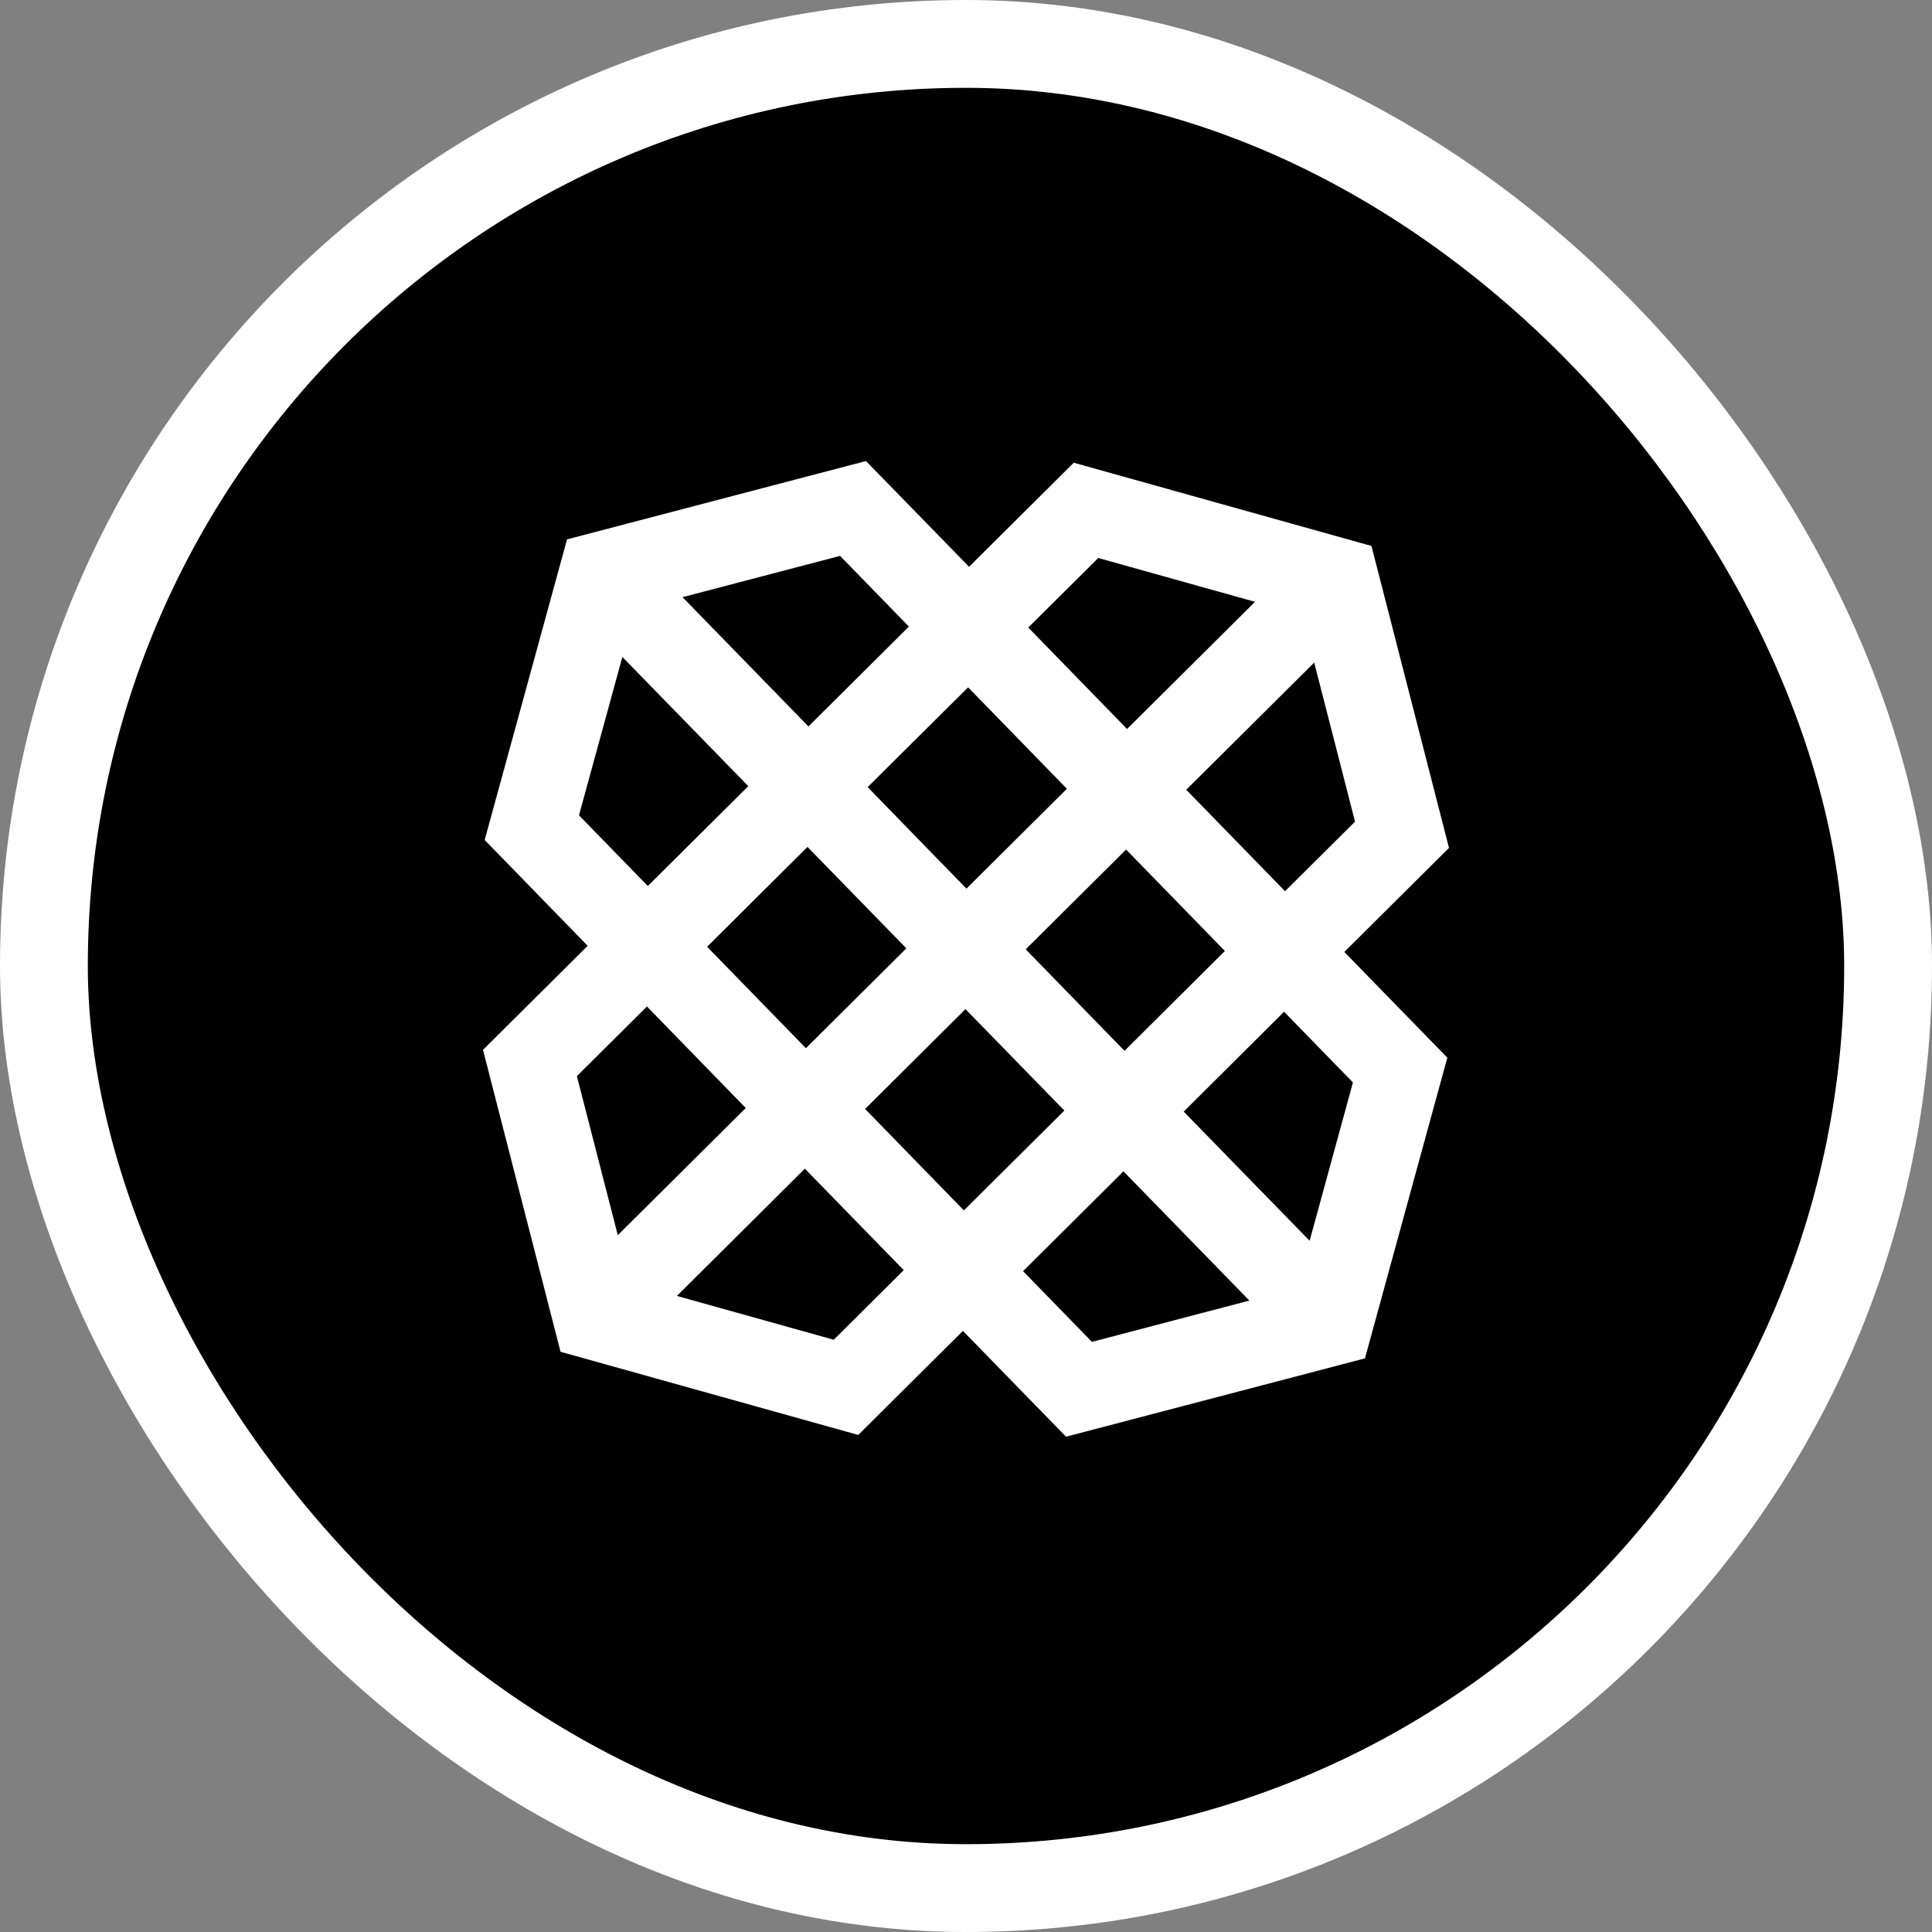
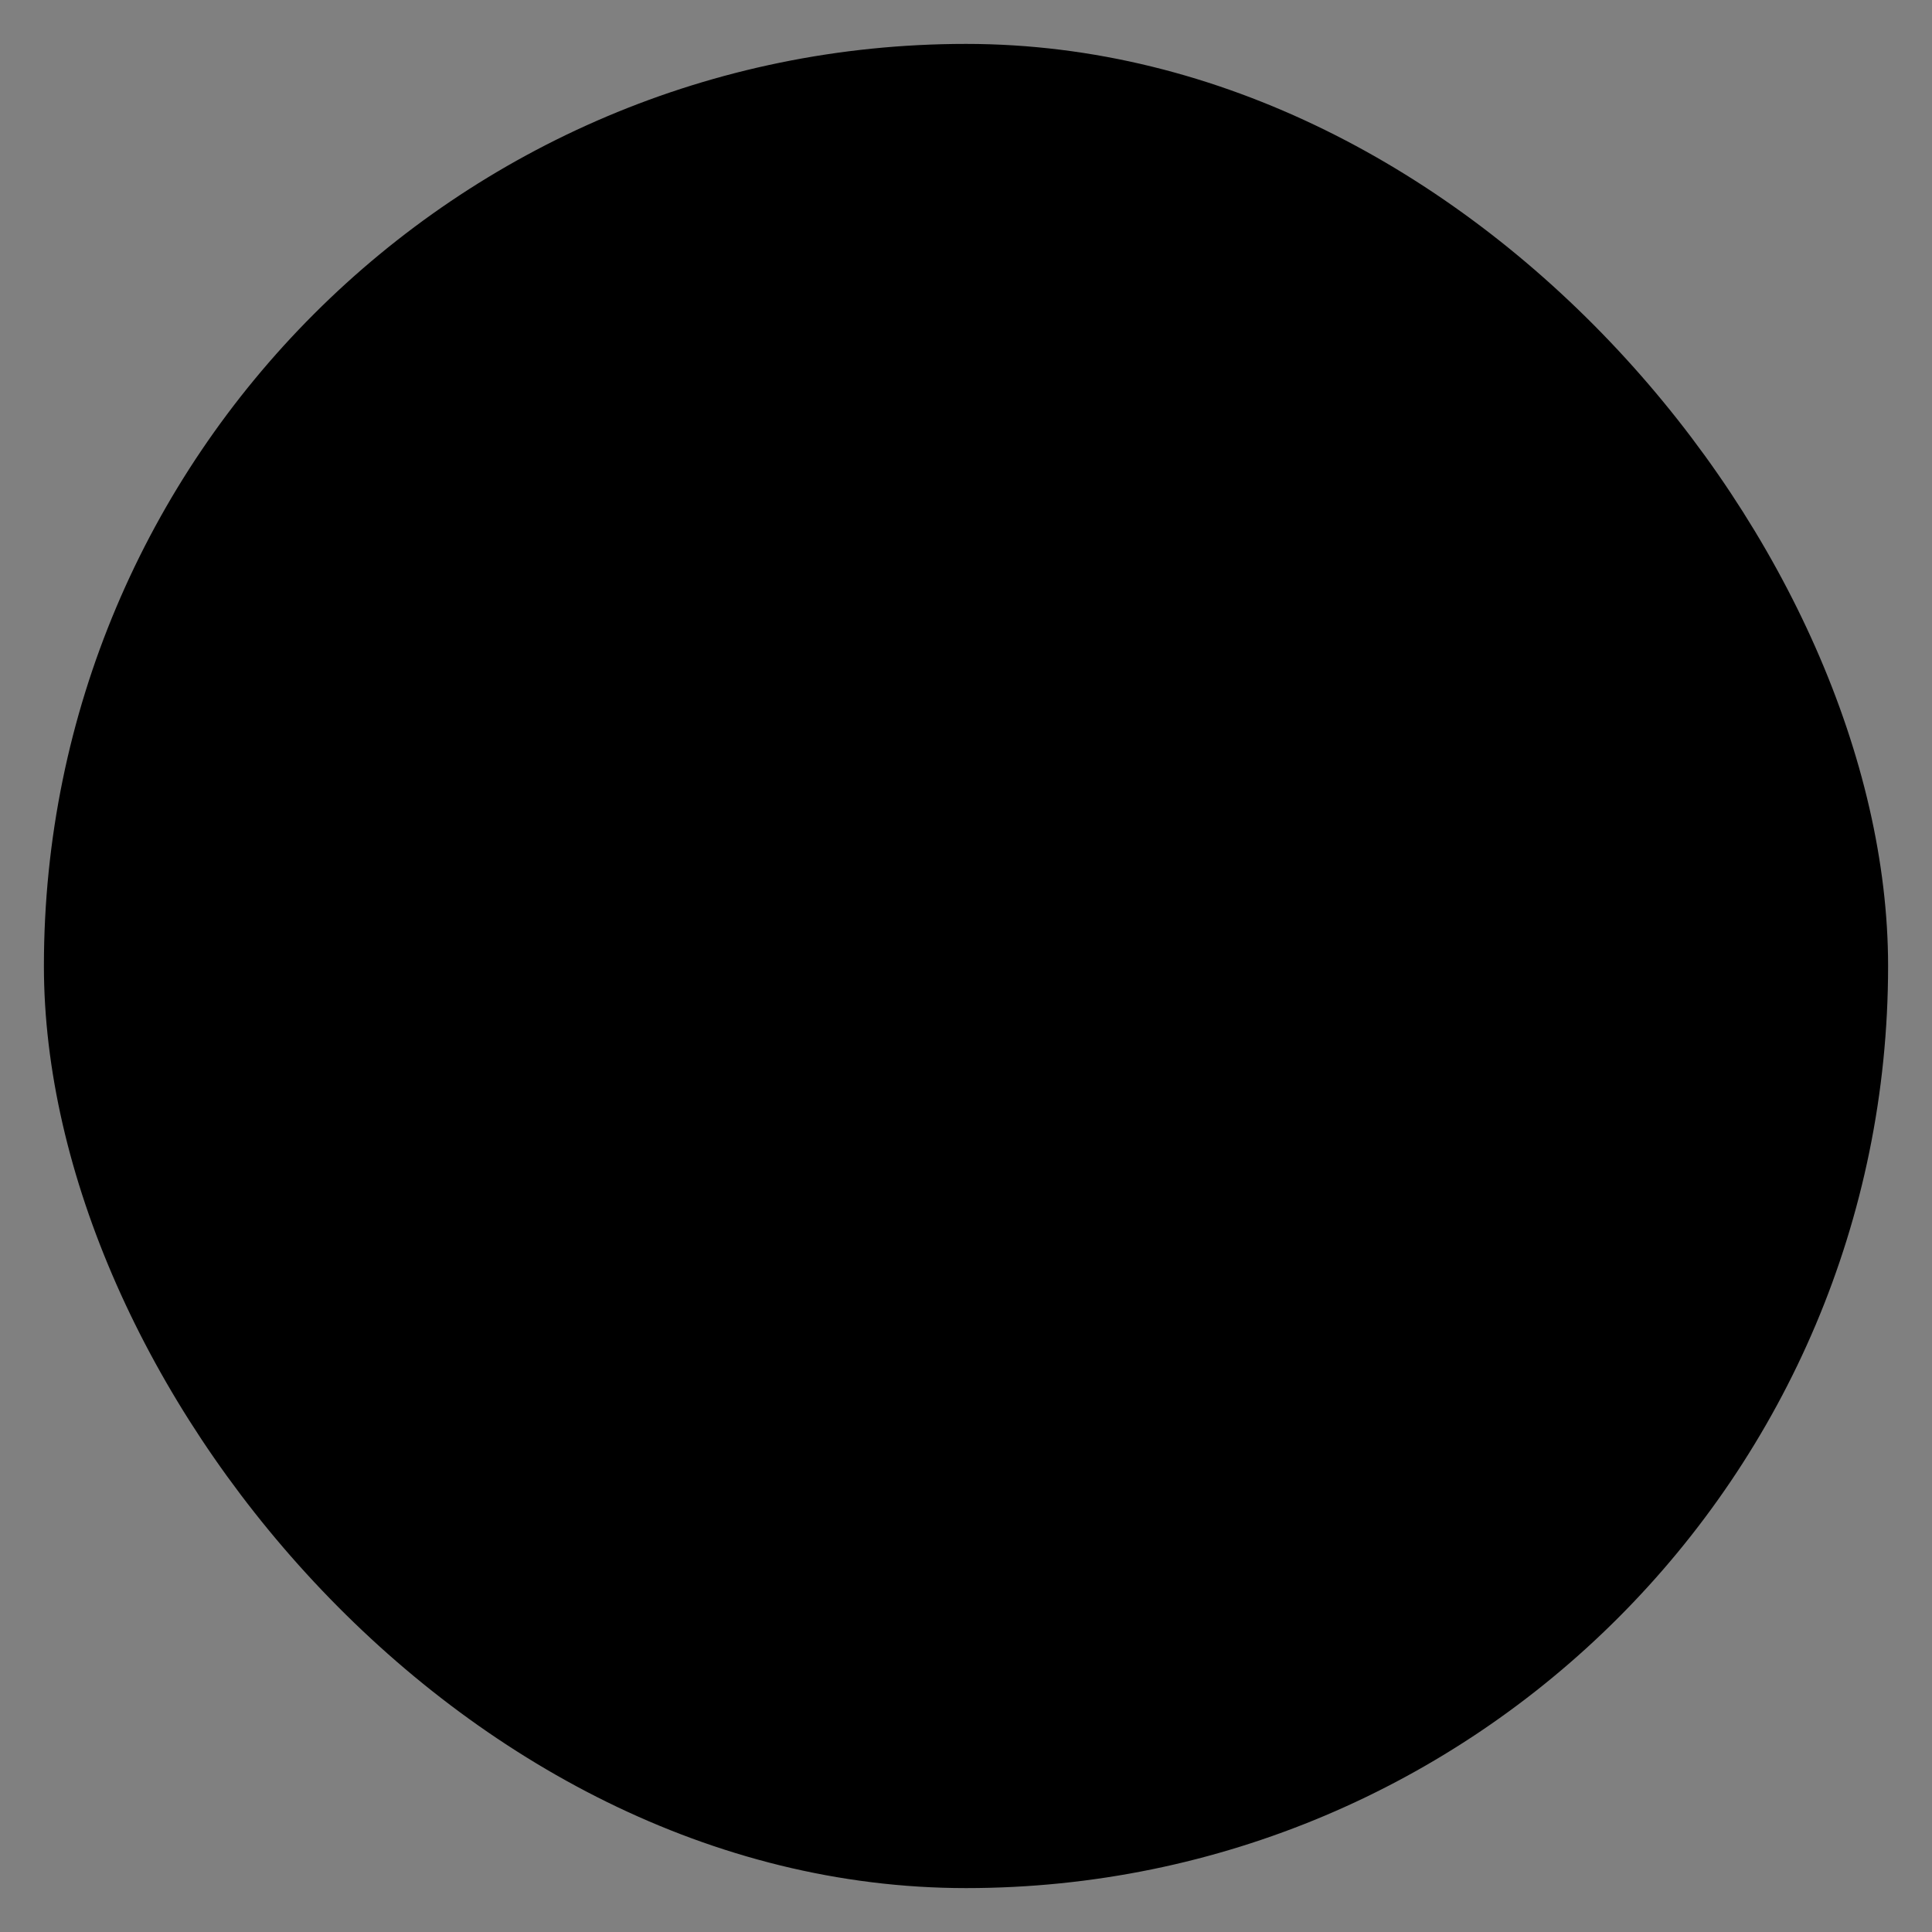
<svg xmlns="http://www.w3.org/2000/svg" width="22" height="22" viewBox="0 0 22 22" fill="none">
  <rect x="0" y="0" width="22" height="22" fill="#808080" stroke="none" />
  <rect x="0.5" y="0.5" width="21" height="21" rx="10.5" fill="black" />
-   <rect x="0.5" y="0.5" width="21" height="21" rx="10.5" stroke="white" />
-   <path fill-rule="evenodd" clip-rule="evenodd" d="M9.861 5.25L6.457 6.142L5.519 9.565L6.692 10.77L5.5 11.955L6.383 15.393L9.773 16.34L10.965 15.155L12.139 16.36L15.543 15.468L16.481 12.044L15.308 10.84L16.5 9.655L15.617 6.217L12.227 5.269L11.035 6.454L9.861 5.25ZM7.772 6.8L9.566 6.33L10.35 7.135L9.206 8.272L7.772 6.8ZM11.709 7.146L12.506 6.354L14.291 6.853L12.834 8.301L11.709 7.146ZM6.593 9.284L7.087 7.481L8.521 8.952L7.377 10.089L6.593 9.284V9.284ZM13.508 8.993L14.965 7.545L15.43 9.356L14.633 10.148L13.508 8.993ZM9.88 8.963L11.024 7.827L12.149 8.982L11.005 10.119L9.88 8.963ZM8.052 10.781L9.195 9.644L10.321 10.799L9.177 11.936L8.052 10.781ZM11.68 10.81L12.823 9.674L13.948 10.829L12.805 11.966L11.68 10.81ZM6.569 12.254L7.367 11.461L8.492 12.617L7.035 14.065L6.569 12.254ZM9.851 12.628L10.994 11.491L12.12 12.646L10.976 13.783L9.851 12.628ZM13.479 12.658L14.622 11.521L15.406 12.326L14.913 14.129L13.479 12.658ZM7.708 14.757L9.165 13.308L10.291 14.463L9.494 15.256L7.708 14.757ZM11.65 14.475L12.793 13.338L14.227 14.81L12.434 15.28L11.65 14.475Z" fill="white" />
</svg>